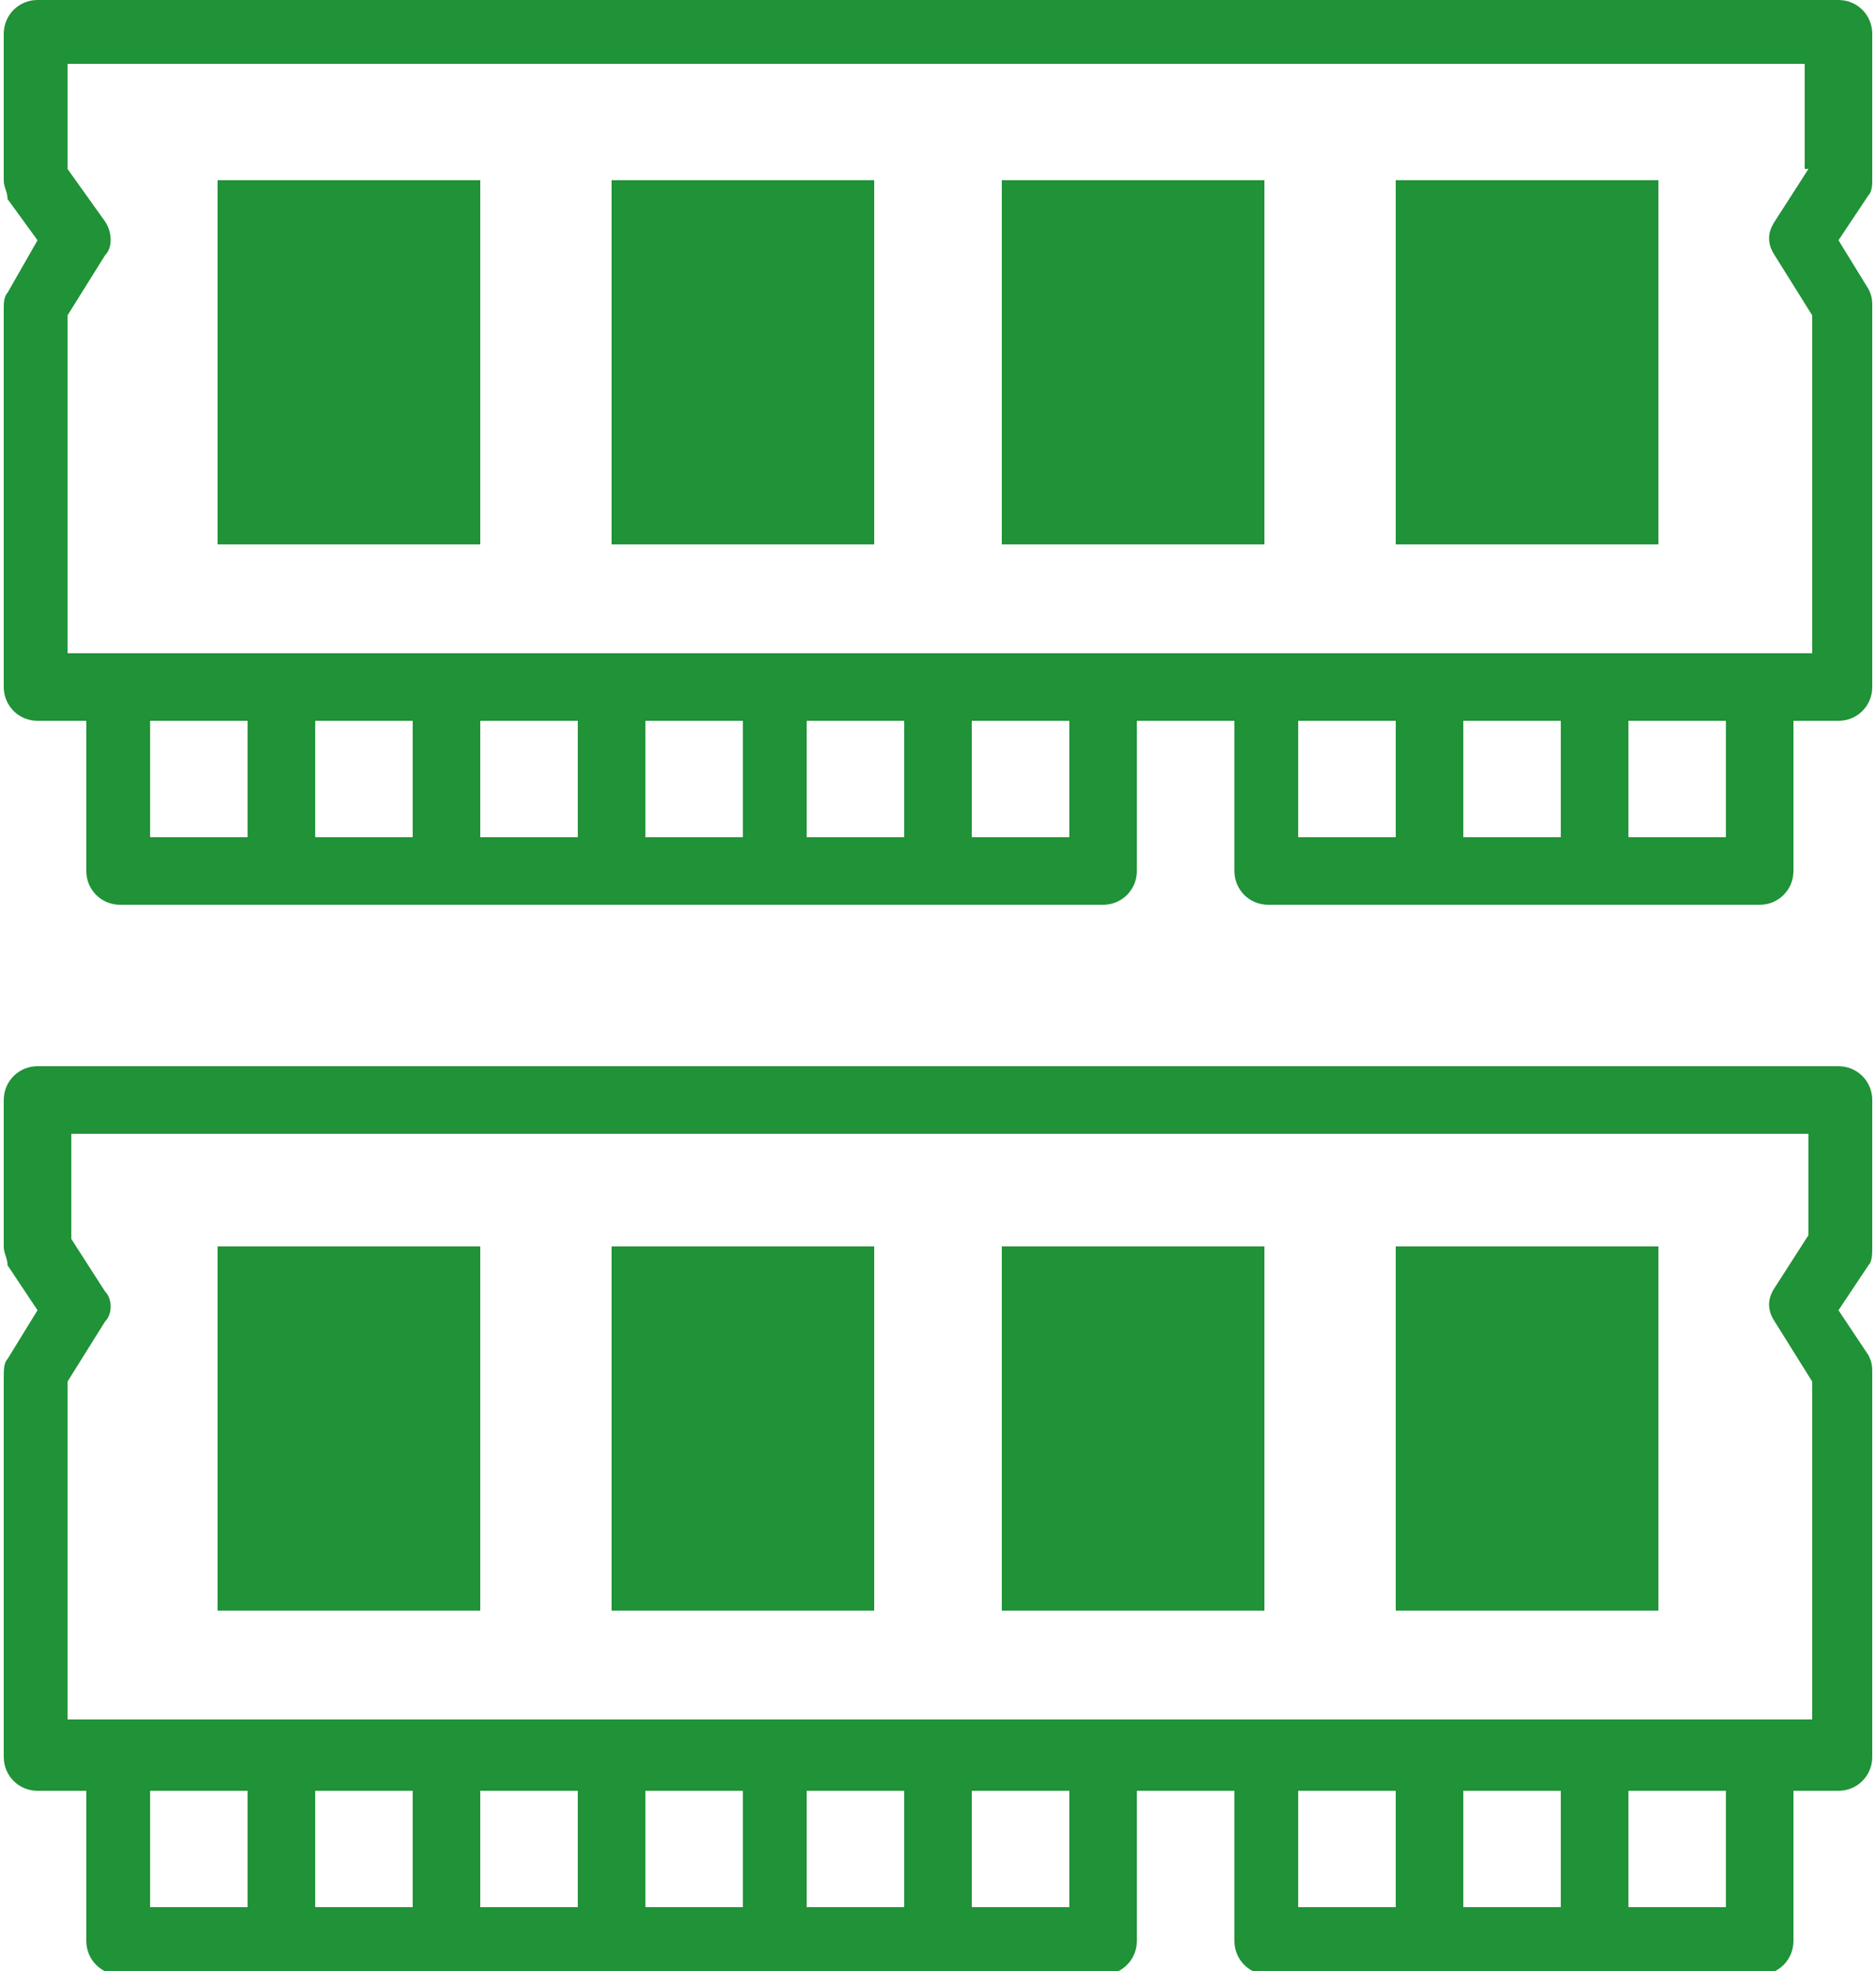
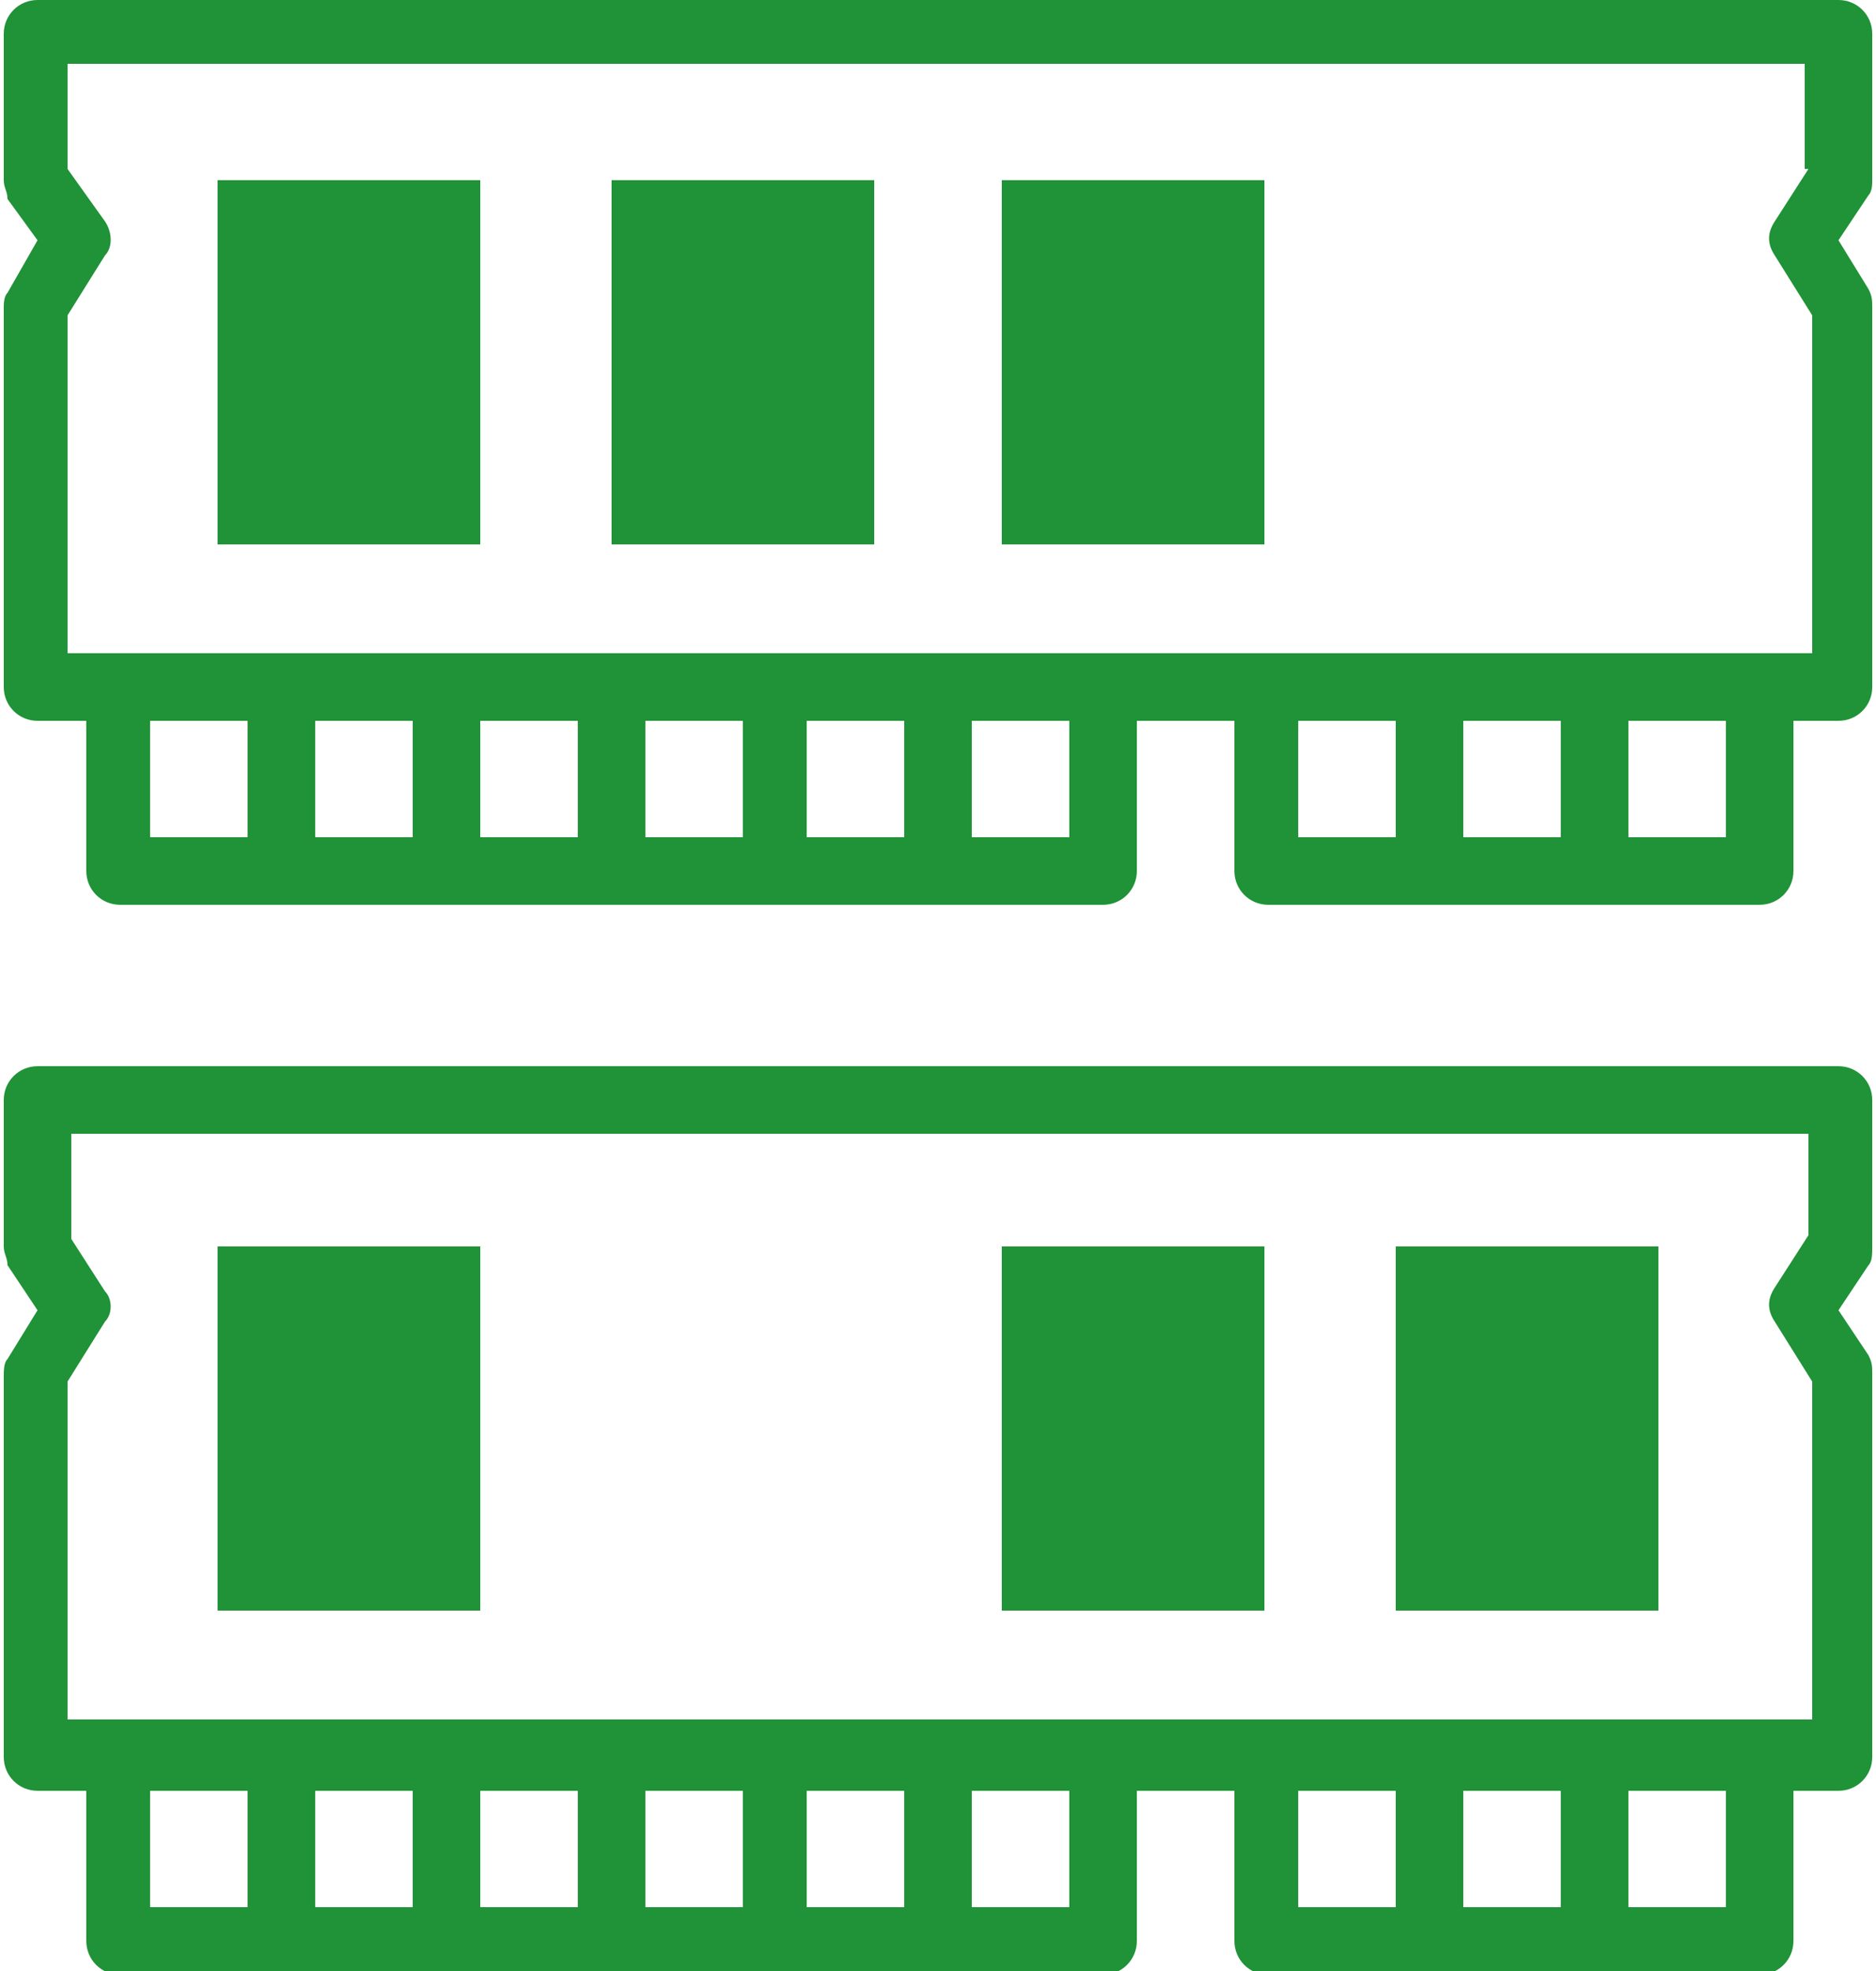
<svg xmlns="http://www.w3.org/2000/svg" version="1.1" id="Layer_1" x="0px" y="0px" viewBox="0 0 50 52.5" style="enable-background:new 0 0 50 52.5;" xml:space="preserve">
  <style type="text/css">
	.st0{fill:#209237;}
</style>
  <g>
    <path class="st0" d="M49.9,4.8V0.9C49.9,0.4,49.5,0,49,0H1C0.5,0,0.1,0.4,0.1,0.9v3.9c0,0.2,0.1,0.3,0.1,0.5L1,6.4L0.2,7.8   C0.1,7.9,0.1,8.1,0.1,8.2v10.1c0,0.5,0.4,0.9,0.9,0.9h1.3v4c0,0.5,0.4,0.9,0.9,0.9h26.2c0.5,0,0.9-0.4,0.9-0.9v-4h2.6v4   c0,0.5,0.4,0.9,0.9,0.9h13.1c0.5,0,0.9-0.4,0.9-0.9v-4H49c0.5,0,0.9-0.4,0.9-0.9V8.2c0-0.2,0-0.3-0.1-0.5L49,6.4l0.8-1.2   C49.9,5.1,49.9,4.9,49.9,4.8z M4,19.2h2.6v3.1H4V19.2z M24.1,19.2v3.1h-2.6v-3.1H24.1z M19.8,22.3h-2.6v-3.1h2.6V22.3z M15.4,22.3   h-2.6v-3.1h2.6V22.3z M11,22.3H8.4v-3.1H11V22.3z M28.5,22.3h-2.6v-3.1h2.6V22.3z M34.6,19.2h2.6v3.1h-2.6V19.2z M41.6,19.2v3.1H39   v-3.1H41.6z M46,22.3h-2.6v-3.1H46V22.3z M48.2,4.5l-0.9,1.4c-0.2,0.3-0.2,0.6,0,0.9l1,1.6v9H10.6H1.8v-9l1-1.6   C3,6.6,3,6.2,2.8,5.9L1.8,4.5V1.7h46.3V4.5z" />
    <rect x="5.8" y="4.8" class="st0" width="7" height="9.7" />
    <rect x="16.3" y="4.8" class="st0" width="7" height="9.7" />
    <rect x="26.7" y="4.8" class="st0" width="7" height="9.7" />
-     <rect x="37.2" y="4.8" class="st0" width="7" height="9.7" />
    <path class="st0" d="M49,28.4H1c-0.5,0-0.9,0.4-0.9,0.9v3.9c0,0.2,0.1,0.3,0.1,0.5L1,34.9l-0.8,1.3c-0.1,0.1-0.1,0.3-0.1,0.5v10.1   c0,0.5,0.4,0.9,0.9,0.9h1.3v4c0,0.5,0.4,0.9,0.9,0.9h26.2c0.5,0,0.9-0.4,0.9-0.9v-4h2.6v4c0,0.5,0.4,0.9,0.9,0.9h13.1   c0.5,0,0.9-0.4,0.9-0.9v-4H49c0.5,0,0.9-0.4,0.9-0.9V36.6c0-0.2,0-0.3-0.1-0.5L49,34.9l0.8-1.2c0.1-0.1,0.1-0.3,0.1-0.5v-3.9   C49.9,28.8,49.5,28.4,49,28.4z M4,47.7h2.6v3.1H4V47.7z M24.1,47.7v3.1h-2.6v-3.1H24.1z M19.8,50.8h-2.6v-3.1h2.6V50.8z M15.4,50.8   h-2.6v-3.1h2.6V50.8z M11,50.8H8.4v-3.1H11V50.8z M28.5,50.8h-2.6v-3.1h2.6V50.8z M34.6,47.7h2.6v3.1h-2.6V47.7z M41.6,47.7v3.1H39   v-3.1H41.6z M46,50.8h-2.6v-3.1H46V50.8z M48.2,32.9l-0.9,1.4c-0.2,0.3-0.2,0.6,0,0.9l1,1.6v9H10.6H1.8v-9l1-1.6   C3,35,3,34.6,2.8,34.4l-0.9-1.4v-2.8h46.3V32.9z" />
    <rect x="5.8" y="33.2" class="st0" width="7" height="9.7" />
-     <rect x="16.3" y="33.2" class="st0" width="7" height="9.7" />
    <rect x="26.7" y="33.2" class="st0" width="7" height="9.7" />
    <rect x="37.2" y="33.2" class="st0" width="7" height="9.7" />
  </g>
</svg>